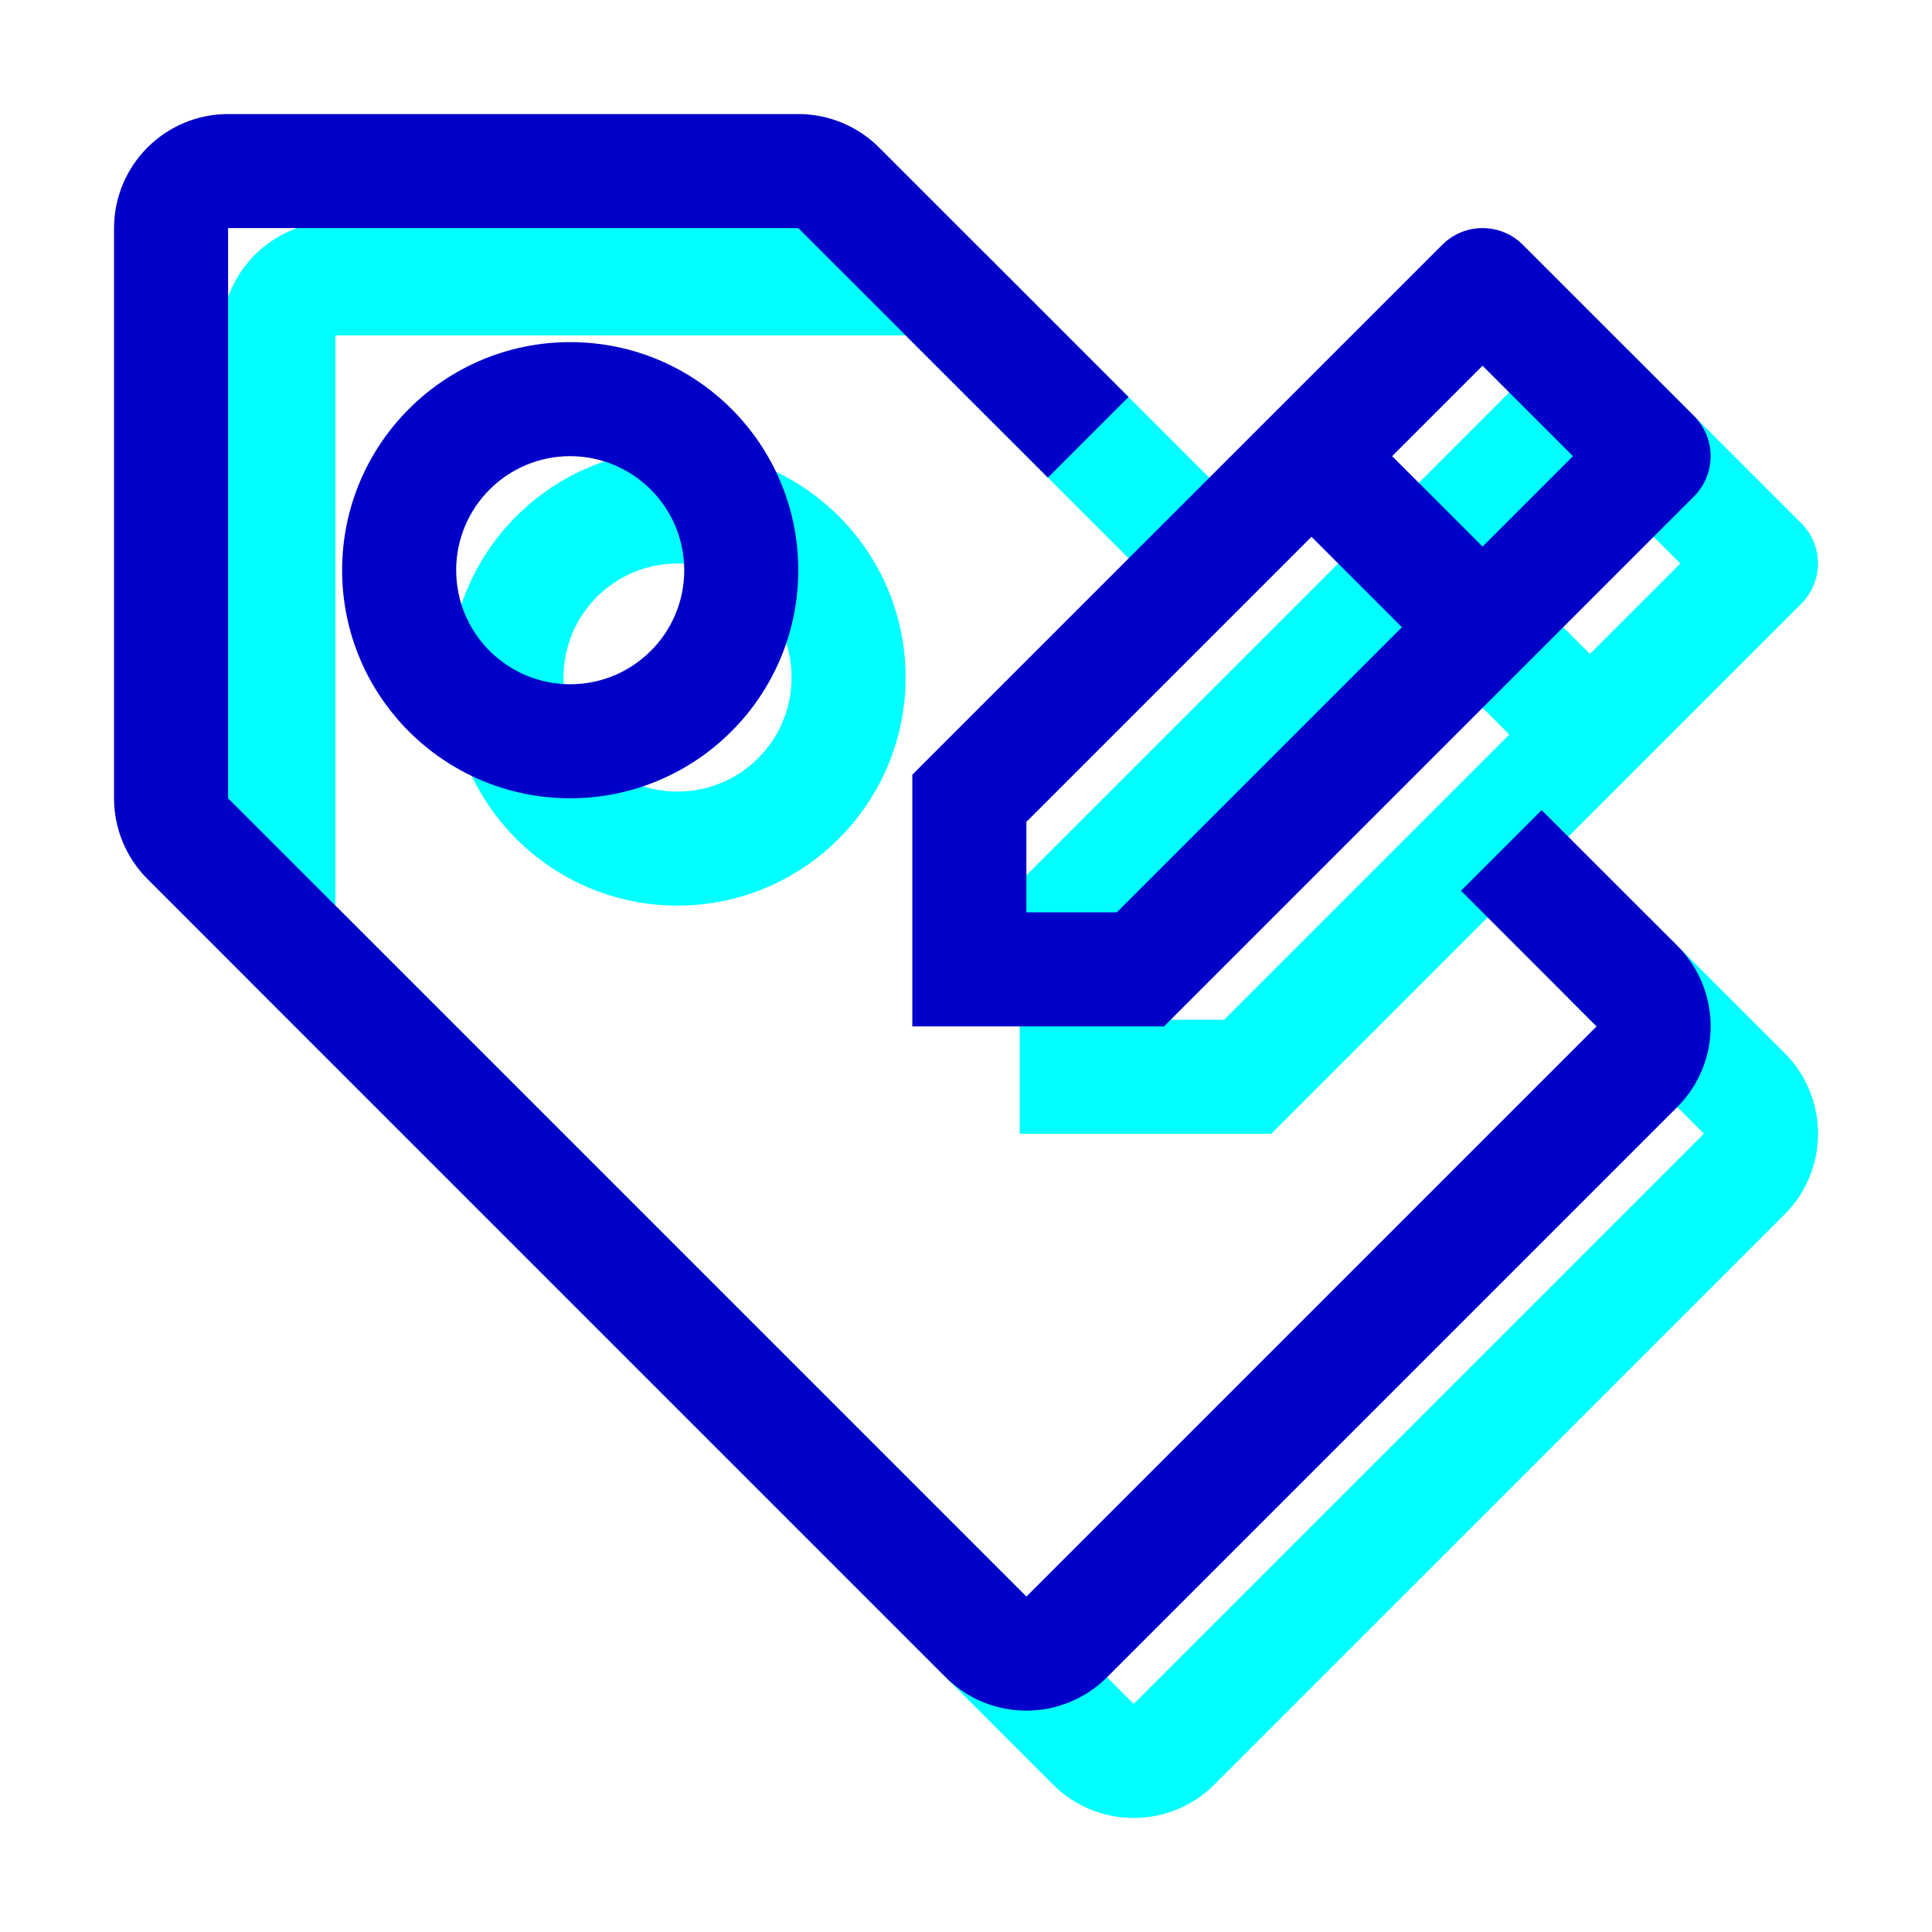
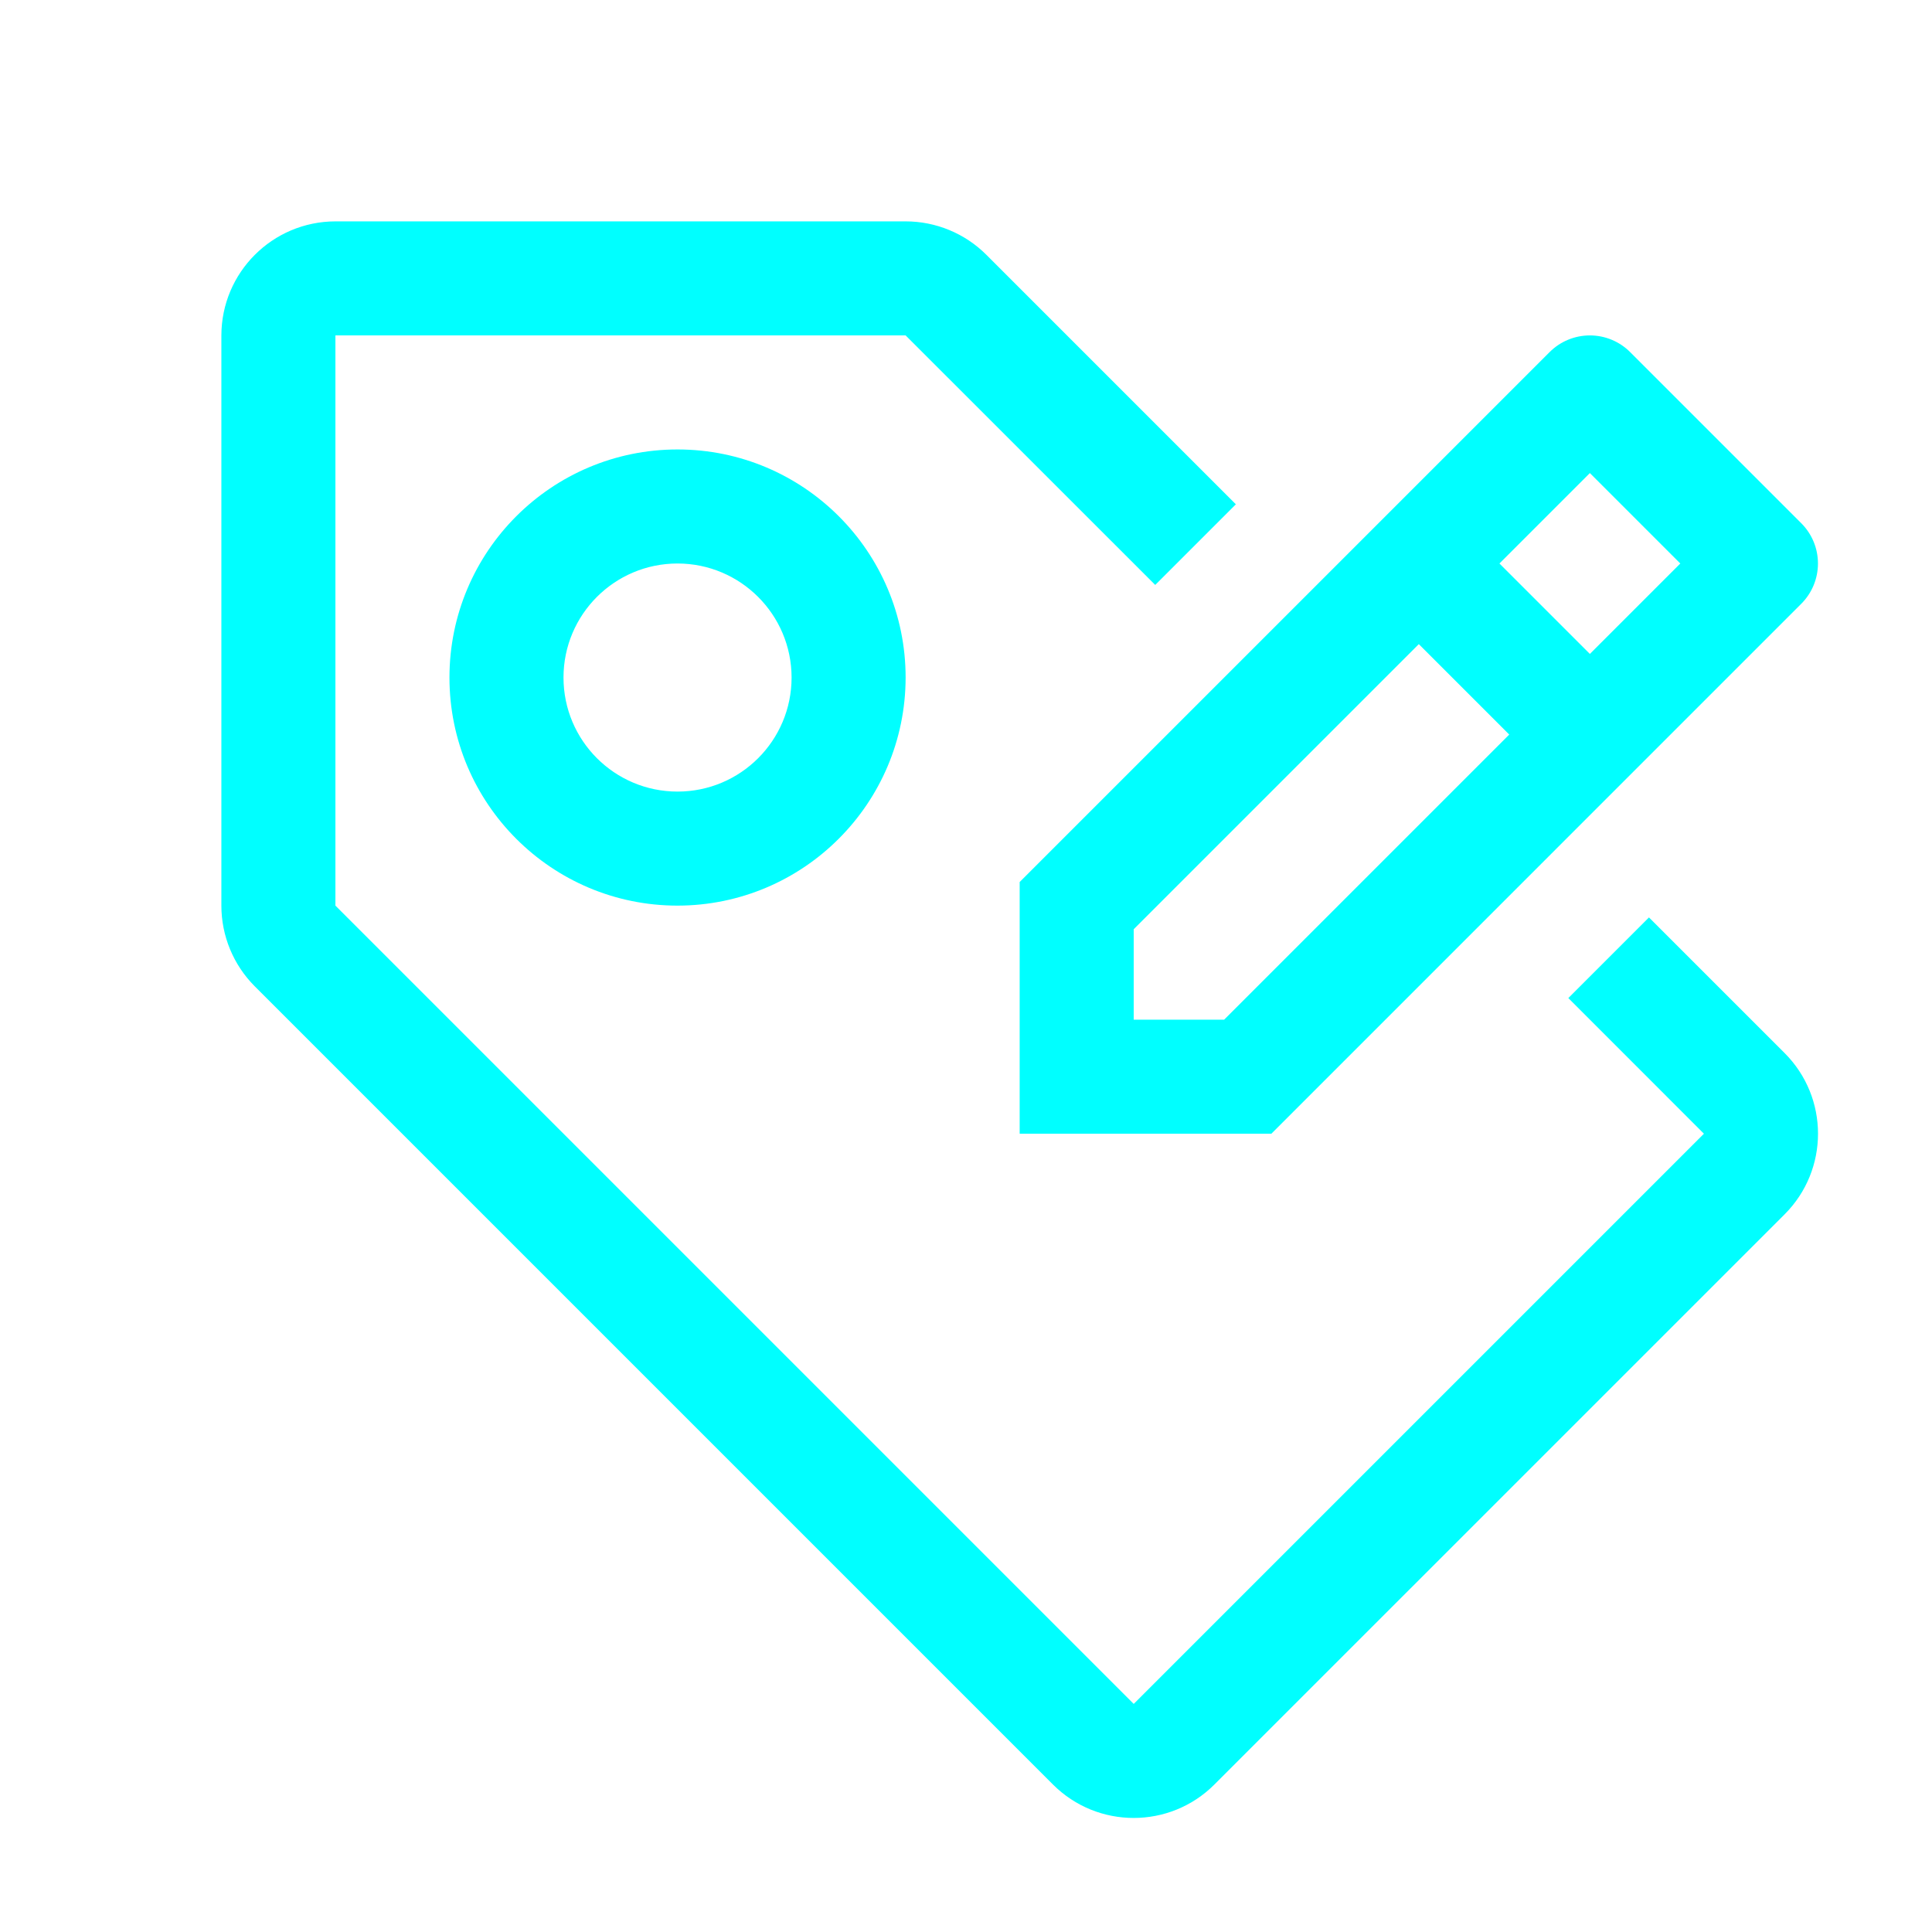
<svg xmlns="http://www.w3.org/2000/svg" width="72px" height="72px" viewBox="0 0 72 72" version="1.1">
  <title>Startseite/_rausgerechnet/feature-icons/whitelabel</title>
  <g id="Grafix" stroke="none" stroke-width="1" fill="none" fill-rule="evenodd">
    <g id="Frame" transform="translate(-547, -463)">
      <g id="Startseite/_rausgerechnet/feature-icons/whitelabel" transform="translate(547, 463)">
        <g transform="translate(4, 4)" fill="#00FFFF" id="Fill">
          <path d="M63.127,15.498 L56.752,9.123 C56.354,8.724 55.814,8.5 55.25,8.5 C54.686,8.5 54.146,8.724 53.748,9.123 L34,28.87 L34,38.25 L43.38,38.25 L63.127,18.502 C63.526,18.104 63.75,17.564 63.75,17 C63.75,16.436 63.526,15.896 63.127,15.498 Z M41.62,34 L38.25,34 L38.25,30.63 L48.875,20.005 L52.245,23.375 L41.62,34 Z M55.25,20.37 L51.88,17 L55.25,13.63 L58.62,17 L55.25,20.37 Z M21.25,29.75 C16.556,29.75 12.75,25.944 12.75,21.25 C12.75,16.556 16.556,12.75 21.25,12.75 C25.944,12.75 29.75,16.556 29.75,21.25 C29.745,25.942 25.942,29.745 21.25,29.75 L21.25,29.75 Z M21.25,17 C18.903,17 17,18.903 17,21.25 C17,23.597 18.903,25.5 21.25,25.5 C23.597,25.5 25.5,23.597 25.5,21.25 C25.498,18.904 23.596,17.002 21.25,17 Z M62.508,35.245 L57.452,30.19 L54.447,33.195 L59.5,38.25 L38.25,59.5 L8.5,29.75 L8.5,8.5 L29.75,8.5 L39.052,17.799 L42.057,14.794 L32.754,5.491 C31.957,4.696 30.876,4.25 29.75,4.25 L8.5,4.25 C6.154,4.254 4.254,6.154 4.25,8.5 L4.25,29.75 C4.25,30.876 4.696,31.956 5.491,32.754 L35.241,62.504 C36.903,64.165 39.596,64.165 41.257,62.504 L62.507,41.255 C64.167,39.595 64.167,36.905 62.508,35.245 Z" />
        </g>
        <g id="Startseite/_rausgerechnet/feature-icons/whitelabel-Copy" fill="#0000C8">
-           <path d="M63.127,15.498 L56.752,9.123 C56.354,8.724 55.814,8.5 55.25,8.5 C54.686,8.5 54.146,8.724 53.748,9.123 L34,28.87 L34,38.25 L43.38,38.25 L63.127,18.502 C63.526,18.104 63.75,17.564 63.75,17 C63.75,16.436 63.526,15.896 63.127,15.498 Z M41.62,34 L38.25,34 L38.25,30.63 L48.875,20.005 L52.245,23.375 L41.62,34 Z M55.25,20.37 L51.88,17 L55.25,13.63 L58.62,17 L55.25,20.37 Z M21.25,29.75 C16.556,29.75 12.75,25.944 12.75,21.25 C12.75,16.556 16.556,12.75 21.25,12.75 C25.944,12.75 29.75,16.556 29.75,21.25 C29.745,25.942 25.942,29.745 21.25,29.75 L21.25,29.75 Z M21.25,17 C18.903,17 17,18.903 17,21.25 C17,23.597 18.903,25.5 21.25,25.5 C23.597,25.5 25.5,23.597 25.5,21.25 C25.498,18.904 23.596,17.002 21.25,17 Z M62.508,35.245 L57.452,30.19 L54.447,33.195 L59.5,38.25 L38.25,59.5 L8.5,29.75 L8.5,8.5 L29.75,8.5 L39.052,17.799 L42.057,14.794 L32.754,5.491 C31.957,4.696 30.876,4.25 29.75,4.25 L8.5,4.25 C6.154,4.254 4.254,6.154 4.25,8.5 L4.25,29.75 C4.25,30.876 4.696,31.956 5.491,32.754 L35.241,62.504 C36.903,64.165 39.596,64.165 41.257,62.504 L62.507,41.255 C64.167,39.595 64.167,36.905 62.508,35.245 Z" id="Fill" />
-         </g>
+           </g>
      </g>
    </g>
  </g>
</svg>